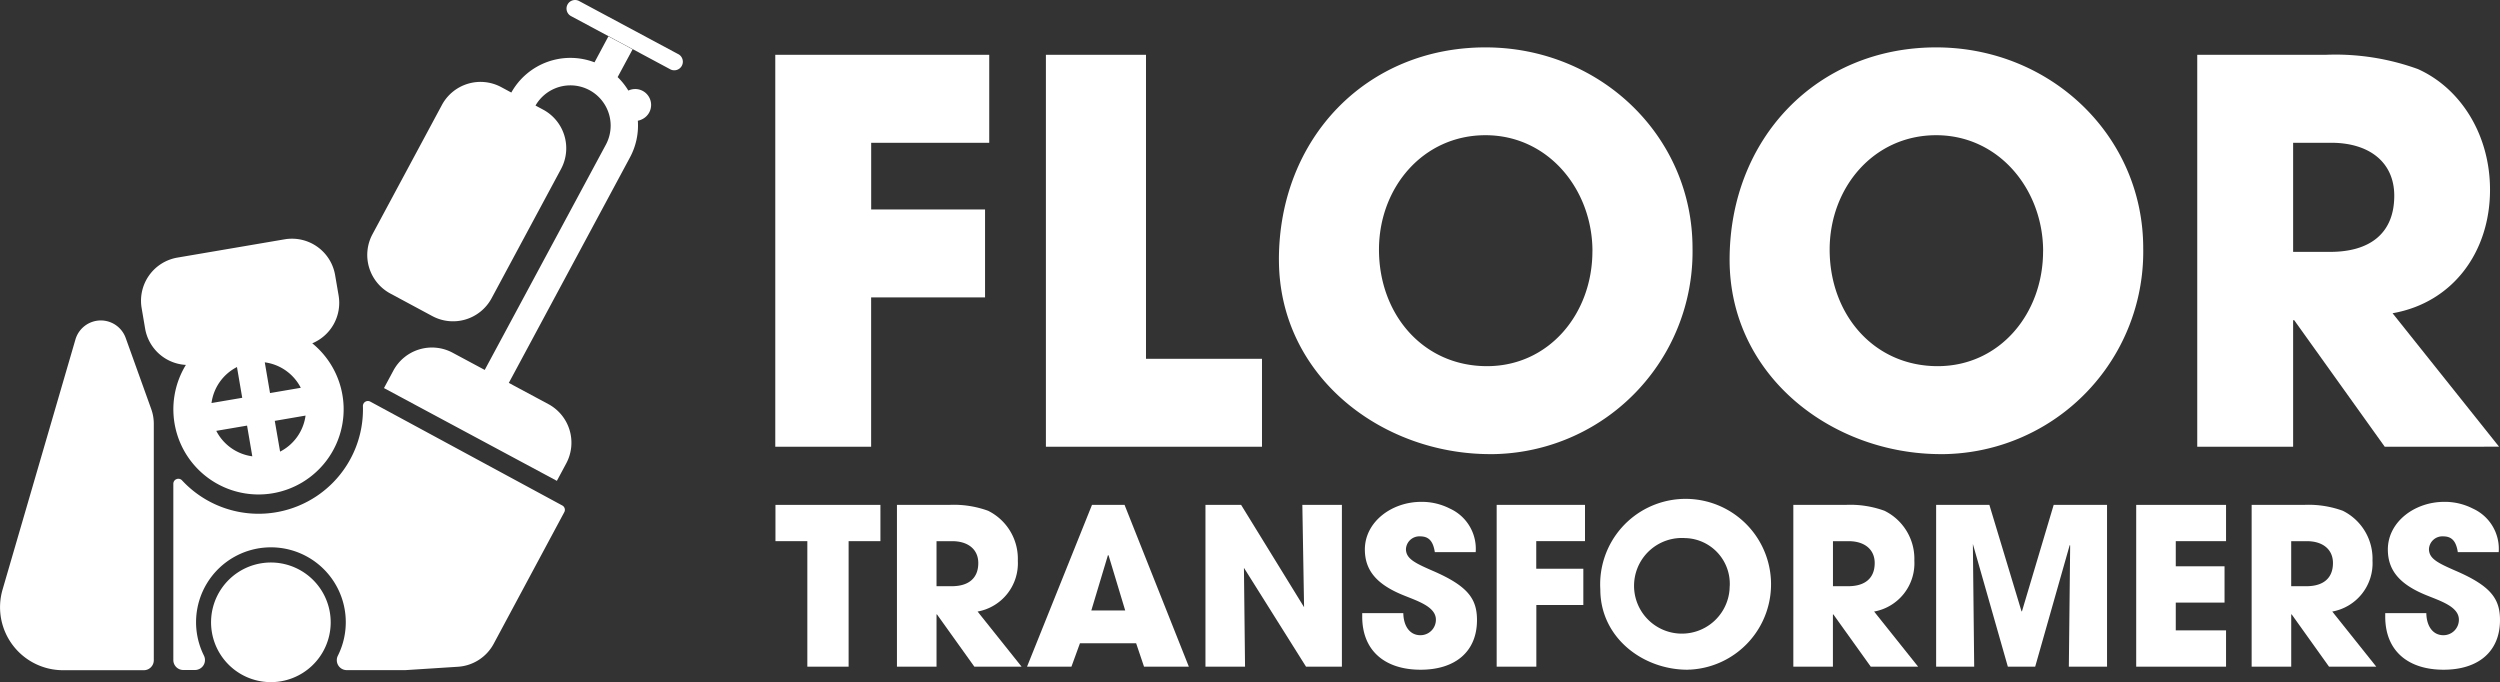
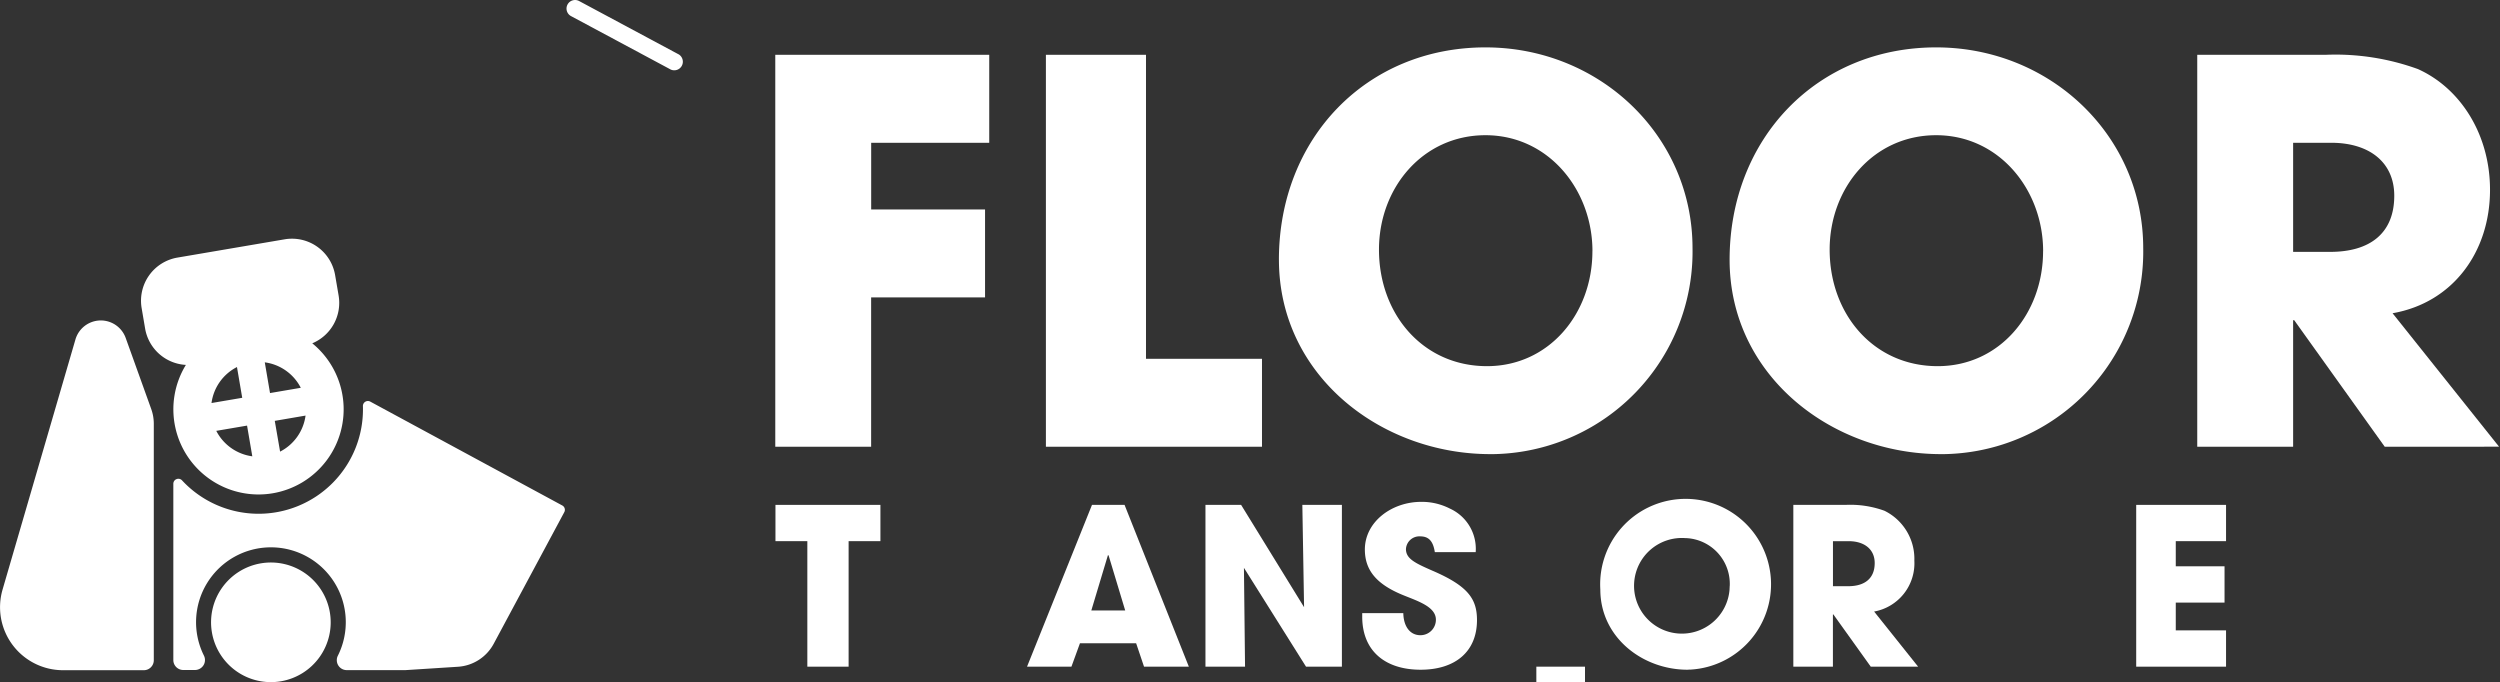
<svg xmlns="http://www.w3.org/2000/svg" style="fill:white;" viewBox="0 0 1080 294.69">
  <rect x="0" y="0" width="1080" height="294.69" fill="#333333" stroke="none" />
  <path d="M61.19,133.11a18.91,18.91,0,0,1,15.46-21.83l46.29-7.89a18.9,18.9,0,0,1,21.83,15.45h0l1.51,8.82a18.93,18.93,0,0,1-11.38,20.65,36.78,36.78,0,1,1-54.6,9.33A18.92,18.92,0,0,1,62.7,142Zm43.45,38.74-2.27-13.29a20.5,20.5,0,0,0-11,15.55Zm9.74-15.34,2.27,13.29,13.29-2.27a20.53,20.53,0,0,0-15.55-11m17.61,23-13.3,2.28L121,195.1a20.55,20.55,0,0,0,11-15.56m-23,17.61-2.27-13.29-13.3,2.27a20.57,20.57,0,0,0,15.56,11" />
  <path d="M76,207.11h0a2.15,2.15,0,0,1,2.65.42,45.1,45.1,0,0,0,78.13-32.08,2.15,2.15,0,0,1,2.08-2.21,2.18,2.18,0,0,1,1.09.25l82.95,44.87a2.14,2.14,0,0,1,.87,2.9l-30.51,56.88a18.9,18.9,0,0,1-15.43,9.9l-22.61,1.45c-.41,0-.81,0-1.22,0H149.8a4.28,4.28,0,0,1-4.3-4.28,4.12,4.12,0,0,1,.46-1.95,32.34,32.34,0,1,0-57.84,0,4.29,4.29,0,0,1-2,5.74,4.38,4.38,0,0,1-1.91.44H79.18a4.3,4.3,0,0,1-4.3-4.3h0V209A2.17,2.17,0,0,1,76,207.09" />
  <path d="M112.68,243.37A25.84,25.84,0,1,1,91.55,273.2a25.84,25.84,0,0,1,21.13-29.83h0" />
  <path d="M1.1,254.72,32.59,146.65a11.42,11.42,0,0,1,21.7-.68l11,30.62A18.88,18.88,0,0,1,66.44,183V285.23a4.3,4.3,0,0,1-4.3,4.3H27.21A27.21,27.21,0,0,1,1.1,254.73" />
-   <path d="M271.46,39.15a29.08,29.08,0,0,0-4.64-5.84l6.46-12-10.45-5.6-6,11.22a29.22,29.22,0,0,0-35.94,13.05l-4.37-2.35h0a18.92,18.92,0,0,0-25.61,7.71l-30,55.85a18.91,18.91,0,0,0,7.71,25.61l18.14,9.75a18.91,18.91,0,0,0,25.61-7.71l30-55.84a18.93,18.93,0,0,0-7.71-25.62l-3.32-1.78a17.39,17.39,0,0,1,30.41,16.87L209.4,159.81l-13.86-7.43h0a18.91,18.91,0,0,0-25.61,7.73l-4.05,7.54,74.69,40.08,4.05-7.55h0a18.93,18.93,0,0,0-7.73-25.61l-17.08-9.16L272.15,68a29.11,29.11,0,0,0,3.4-15.85,6.43,6.43,0,0,0,1.54-.49,6.87,6.87,0,1,0-5.63-12.53Z" />
  <path d="M293,23.39,250.17.44a3.7,3.7,0,0,0-5,1.52h0a3.7,3.7,0,0,0,1.52,5l42.78,22.93.32.17a3.71,3.71,0,0,0,3.2-6.69Z" />
  <path d="M334.92,193V23.68h92.43v38h-51V90.48h49.19v38H376.33V193Z" />
  <path d="M451.83,193V23.68h43.24V155h50.11v38Z" />
  <path d="M552.49,112.21c0-52.39,37.75-91.74,89.23-91.74,49.43,0,89.45,38.22,89.45,86.71a87.45,87.45,0,0,1-85.91,89l-1.48,0c-47.13,0-91.28-33.86-91.28-84m135.44-3.66c0-26.54-19-50.11-46.22-50.11-27,0-46,22.65-46,49.43,0,27.91,19,50.34,46.67,50.34,26.77,0,45.53-22.66,45.53-49.65" />
  <path d="M747.19,112.21c0-52.39,37.75-91.74,89.22-91.74,49.44,0,89.46,38.22,89.46,86.71a87.46,87.46,0,0,1-85.9,89l-1.5,0c-47.13,0-91.28-33.86-91.28-84m135.44-3.66c0-26.54-19-50.11-46.22-50.11-27,0-46,22.65-46,49.43,0,27.91,19,50.34,46.67,50.34,26.77,0,45.53-22.66,45.53-49.65" />
  <path d="M1030.21,193l-39.12-54.68h-.46V193H949.21V23.68h55.36a104.4,104.4,0,0,1,40,6.17c18.3,8.24,31.12,28.14,31.12,52.16,0,26.77-16,48.73-42.1,53.31l46,57.65Zm-23.57-84.19c17.16,0,27.68-8,27.68-24.25,0-14.64-11-22.88-27.22-22.88H990.63v47.13Z" />
  <path d="M348.77,288V233.78H335V218.11h45.34v15.67H366.6V288Z" />
-   <path d="M420.92,288l-16.15-22.58h-.19V288h-17.1V218.1h22.85a43.23,43.23,0,0,1,16.52,2.55,23.13,23.13,0,0,1,12.85,21.54,21.18,21.18,0,0,1-17.38,22l19,23.8Zm-9.73-34.76c7.09,0,11.43-3.32,11.43-10,0-6-4.53-9.45-11.24-9.45h-6.8v19.46Z" />
  <path d="M494.22,288l-3.41-10.11H466.54L462.86,288H443.68l28.06-69.89h14.07L513.58,288Zm-15.31-48.07-.28-.1-7.18,23.9h14.64Z" />
  <path d="M564.2,288,537.38,245.3l.48,42.69h-17.1V218.11h15.4l27.2,44.2-.75-44.2H579.7V288Z" />
  <path d="M619.84,238.51c-.76-5-2.84-6.8-6.33-6.8a5.81,5.81,0,0,0-6.14,5.47h0c0,4.16,3.78,6,11.43,9.35,15.39,6.62,19.26,12.19,19.26,21.35,0,13.51-9.25,21.44-24.36,21.44s-25.22-7.93-25.22-22.95v-1.51h17.75c.1,5.76,2.91,9.55,7.37,9.55a6.67,6.67,0,0,0,6.71-6.64v-.06c0-5.58-7.75-8-14.08-10.58-11.42-4.63-16.61-10.67-16.61-19.74,0-11.9,11.52-20.59,24.36-20.59a26.63,26.63,0,0,1,12.38,2.91,19.1,19.1,0,0,1,11.14,18.8Z" />
-   <path d="M646.56,288V218.11h38.16v15.67H663.66v11.9H684v15.68h-20.3V288Z" />
+   <path d="M646.56,288h38.16v15.67H663.66v11.9H684v15.68h-20.3V288Z" />
  <path d="M691.34,254.66a36.91,36.91,0,1,1,39.09,34.6q-.7,0-1.41.06c-19.46,0-37.68-14-37.68-34.66m55.91-1.52a19.76,19.76,0,0,0-18.8-20.67h-.28a20.66,20.66,0,1,0,19,22.18c0-.49.06-1,.06-1.5" />
  <path d="M808.17,288,792,265.41h-.18V288h-17.1V218.1h22.84a43.25,43.25,0,0,1,16.53,2.55A23.13,23.13,0,0,1,827,242.19a21.18,21.18,0,0,1-17.38,22l19,23.8Zm-9.73-34.76c7.09,0,11.43-3.32,11.43-10,0-6-4.53-9.45-11.24-9.45h-6.79v19.46Z" />
-   <path d="M893.74,288l.57-52.34-.19-.19L879.2,288H867.39l-15.11-53,.57,53H836.41V218.11h23l13.89,46h.18l13.71-46h23.05V288Z" />
  <path d="M922.84,288V218.11h38.81v15.67H939.93v10.86H961v15.68H939.93v12h21.72V288Z" />
-   <path d="M1006.14,288,990,265.41h-.19V288H972.71V218.1h22.84a43.25,43.25,0,0,1,16.53,2.55,23.12,23.12,0,0,1,12.84,21.54,21.18,21.18,0,0,1-17.38,22l19,23.8Zm-9.73-34.76c7.08,0,11.43-3.32,11.43-10,0-6-4.53-9.45-11.24-9.45h-6.8v19.46Z" />
-   <path d="M1061.77,238.51c-.75-5-2.83-6.8-6.32-6.8a5.8,5.8,0,0,0-6.14,5.47h0c0,4.16,3.78,6,11.42,9.35,15.4,6.62,19.27,12.19,19.27,21.35,0,13.51-9.25,21.44-24.37,21.44s-25.21-7.93-25.21-22.95v-1.51h17.75c.1,5.76,2.91,9.55,7.37,9.55a6.67,6.67,0,0,0,6.7-6.64v-.06c0-5.58-7.74-8-14.07-10.58-11.43-4.63-16.62-10.67-16.62-19.74,0-11.9,11.53-20.59,24.37-20.59a26.56,26.56,0,0,1,12.37,2.91,19.09,19.09,0,0,1,11.15,18.8Z" />
</svg>